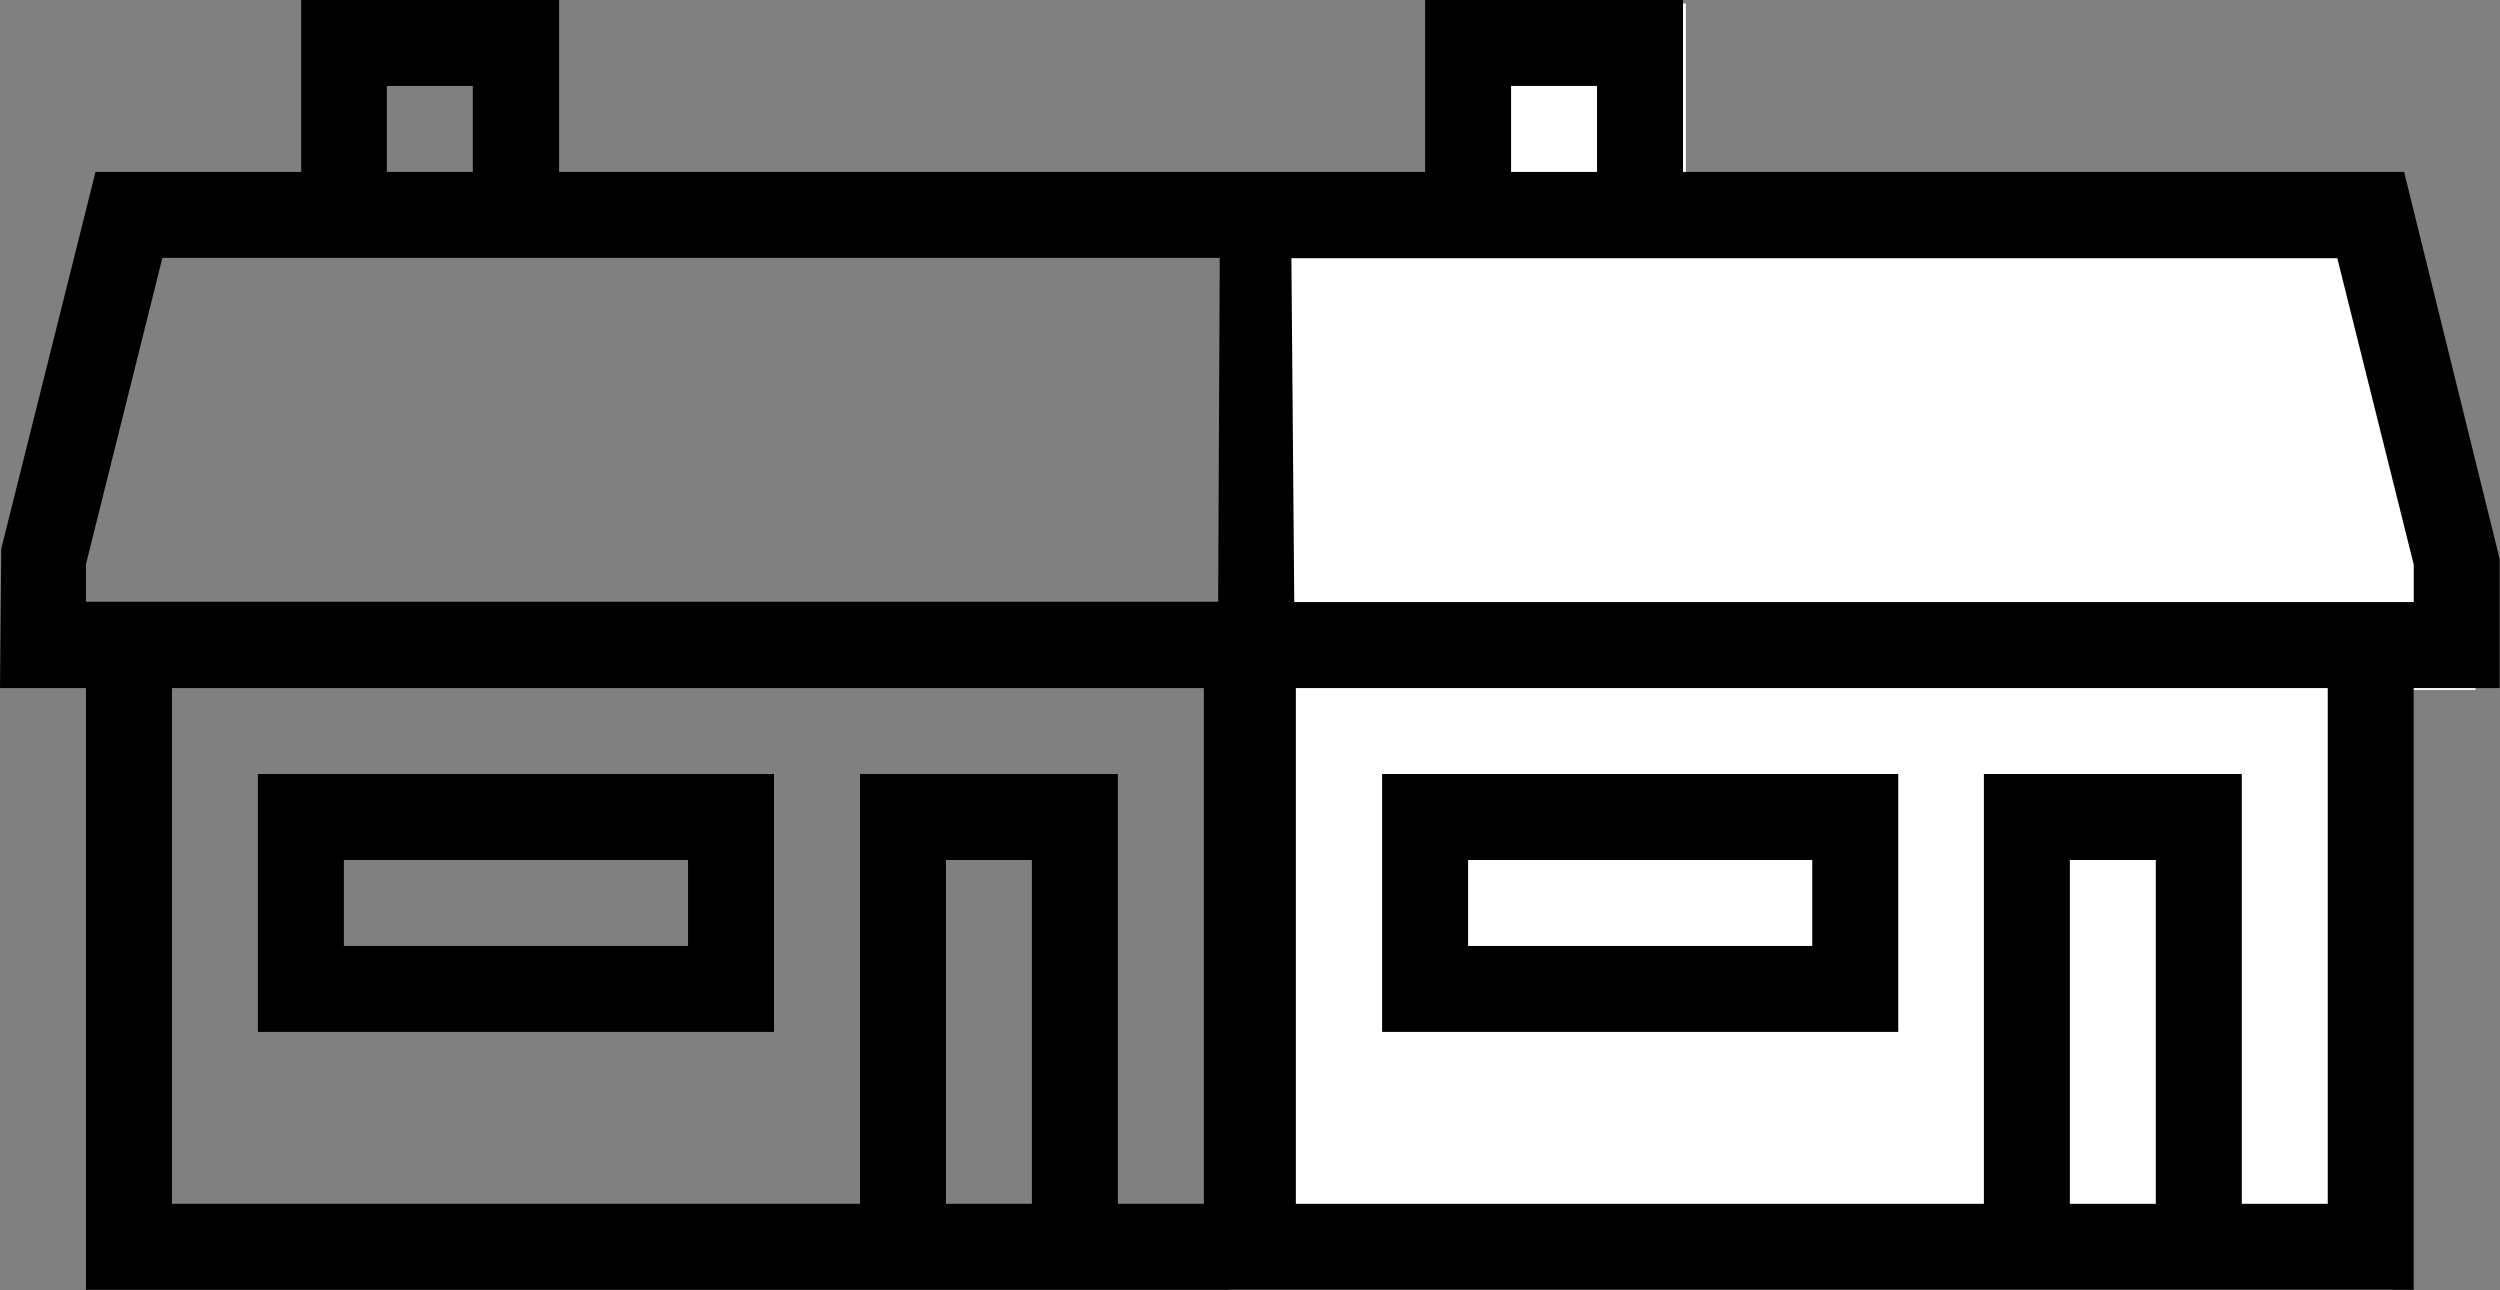
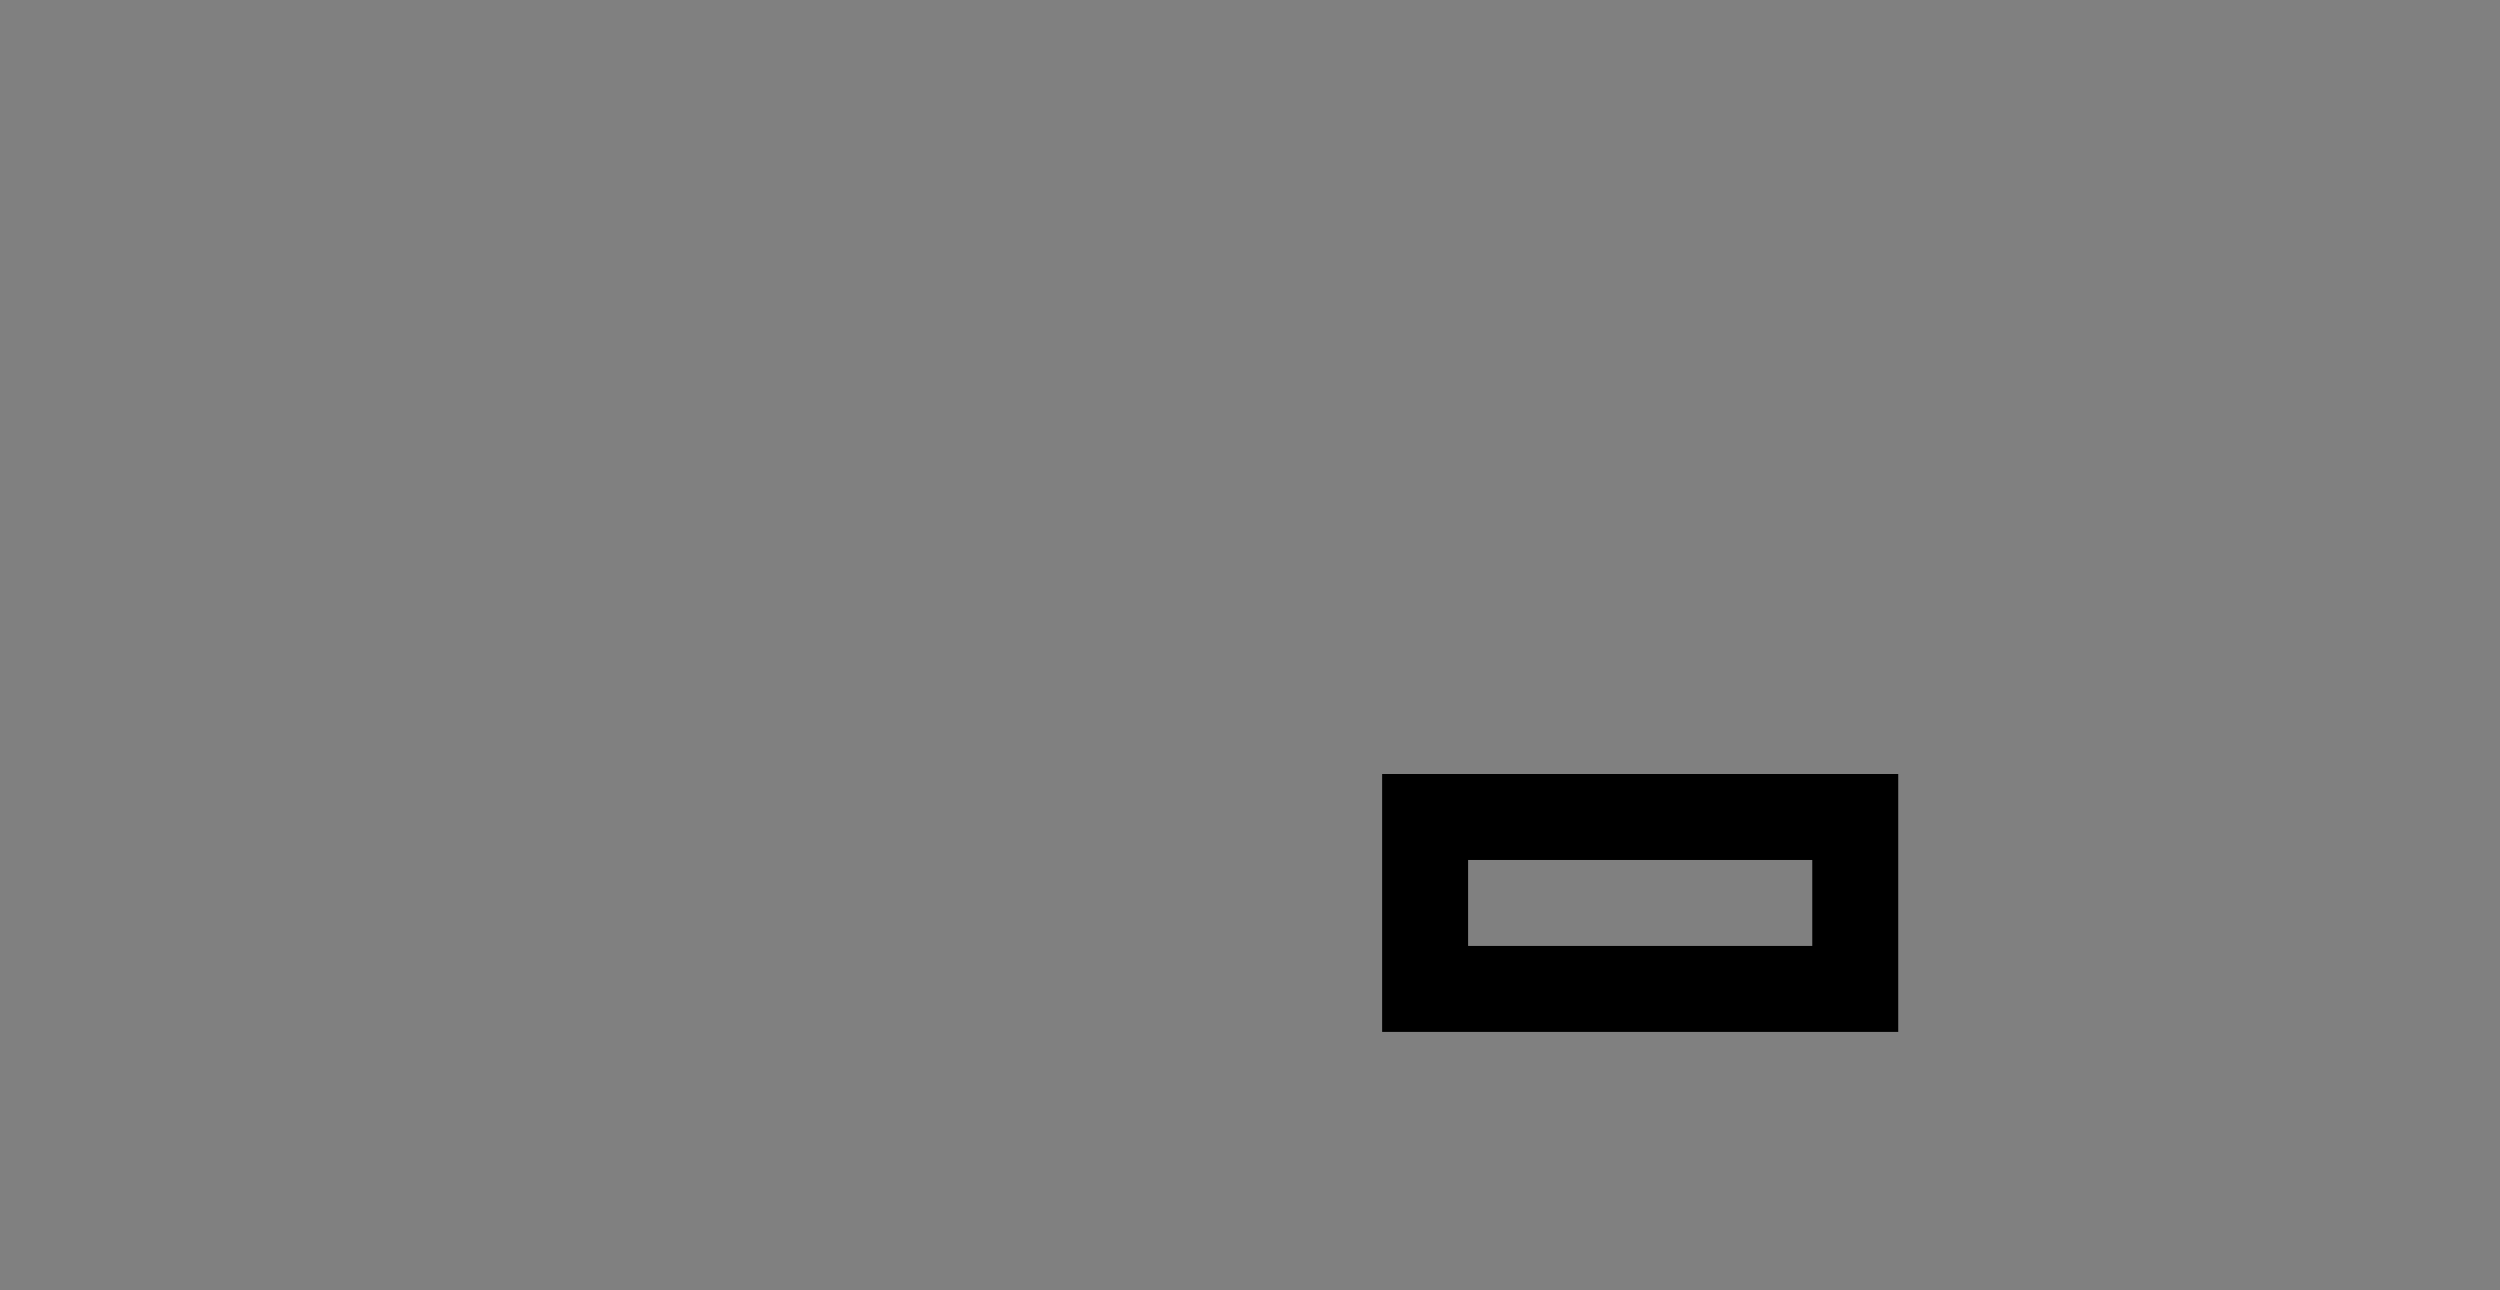
<svg xmlns="http://www.w3.org/2000/svg" id="Layer_2" data-name="Layer 2" viewBox="0 0 78.52 40.53">
  <rect x="0" y="0" width="78.52" height="40.53" fill="#808080" stroke="none" />
  <defs>
    <style>
      .cls-1 {
        fill: #000;
      }

      .cls-1, .cls-2 {
        stroke-width: 0px;
      }

      .cls-2 {
        fill: #fff;
      }
    </style>
  </defs>
  <g id="Layer_1-2" data-name="Layer 1">
    <g>
-       <polygon class="cls-2" points="74.85 5.5 52.95 5.5 52.95 .11 45.11 .11 45.11 5.5 38.87 5.5 38.58 40.53 75.14 40.53 75.14 21.67 77.75 21.67 77.75 17.63 74.85 5.5" />
      <g>
-         <path class="cls-1" d="M8.1,32.41h16.21v-8.1H8.1v8.1ZM10.8,27.01h10.81v2.7h-10.81v-2.7Z" />
-         <path class="cls-1" d="M75.52,5.4h-22.66V0h-8.1v5.4h-27.2V0h-8.1v5.4H3L.04,17.23l-.04,4.38h2.7v18.9h73.11v-18.9h2.7v-4.05l-3-12.15ZM47.46,2.7h2.7v2.7h-2.7v-2.7ZM12.15,2.7h2.7v2.7h-2.7v-2.7ZM2.7,17.72l2.4-9.62h33.21l-.05,10.8H2.7v-1.18ZM32.41,37.81h-2.7v-10.8h2.7v10.8ZM37.81,37.81h-2.7v-13.5h-8.1v13.5H5.4v-16.2h32.41v16.2ZM67.71,37.81h-2.7v-10.8h2.7v10.8ZM73.11,37.81h-2.7v-13.5h-8.1v13.5h-21.61v-16.2h32.41v16.2ZM75.82,18.91h-35.17l-.09-10.8h32.85l2.4,9.62v1.18Z" />
        <path class="cls-1" d="M59.62,24.31h-16.21v8.1h16.21v-8.1ZM56.92,29.71h-10.81v-2.7h10.81v2.7Z" />
      </g>
    </g>
  </g>
</svg>